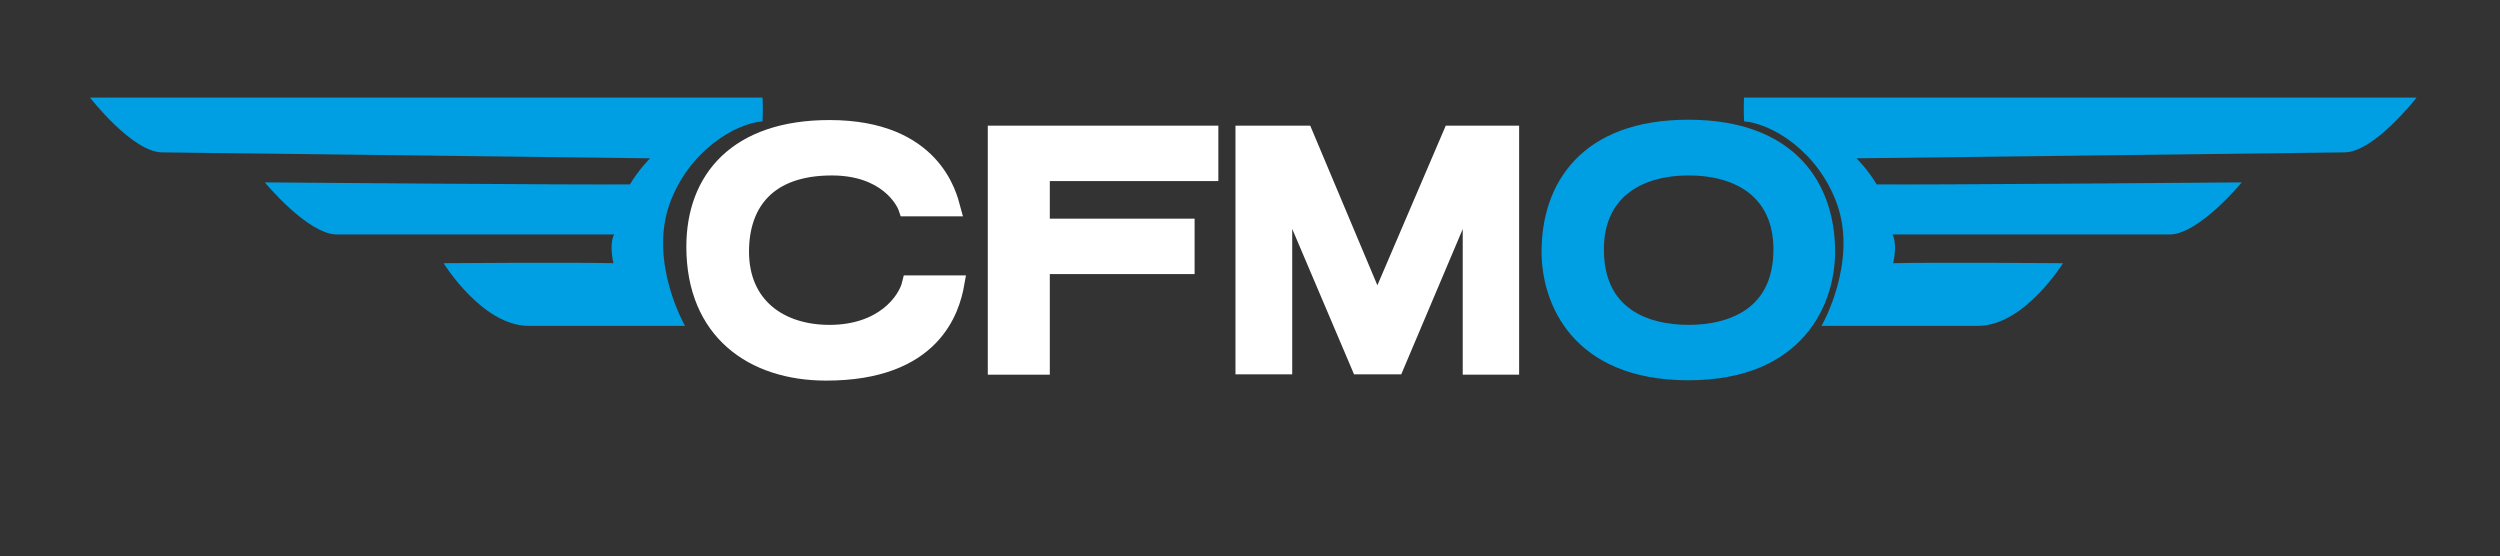
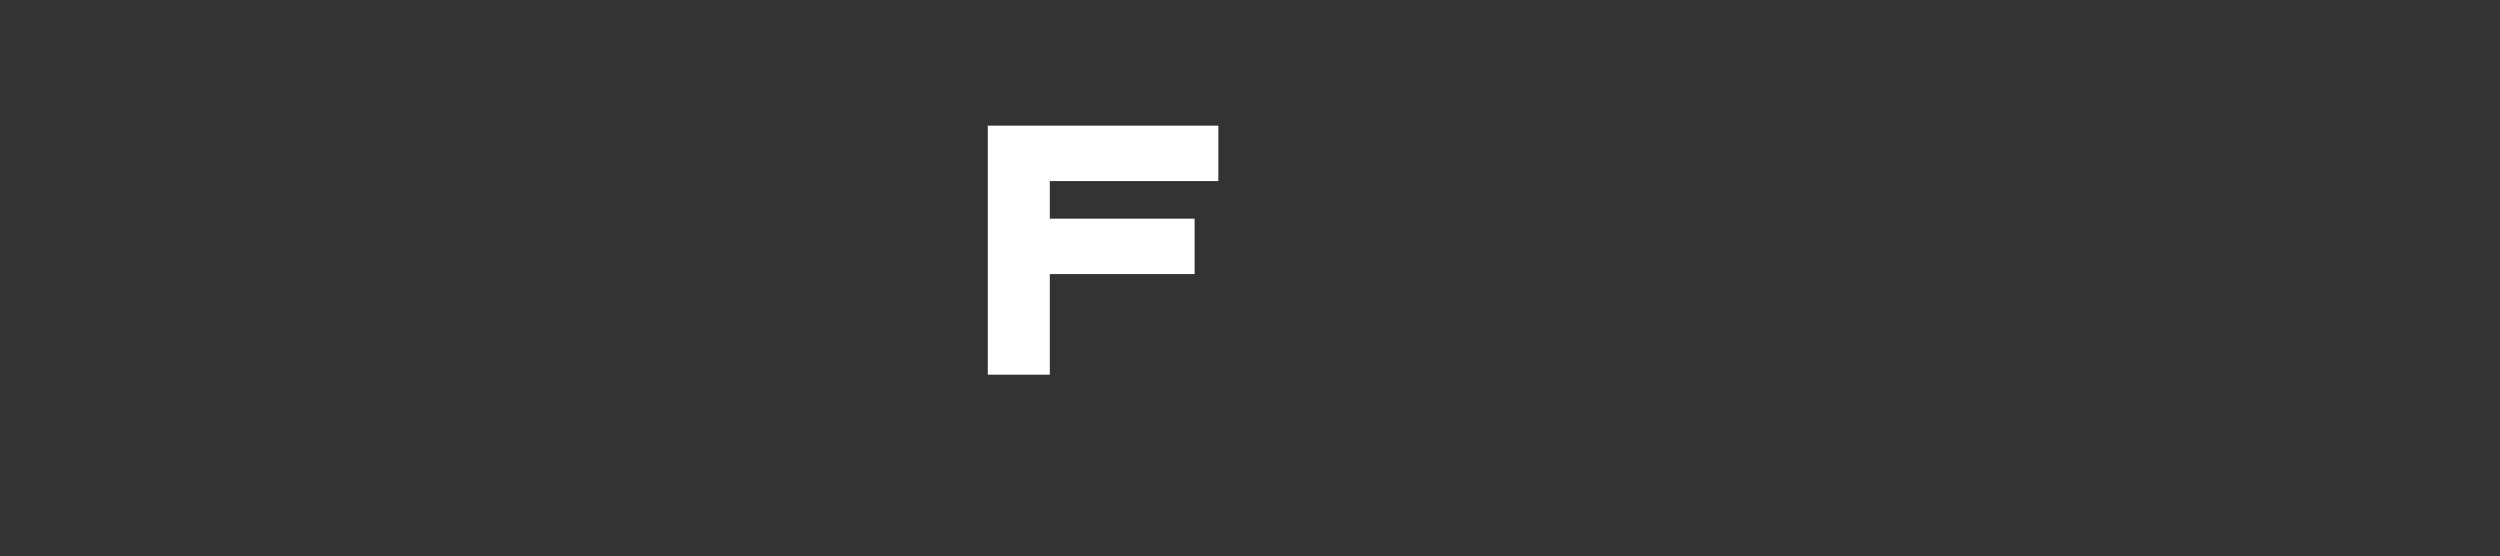
<svg xmlns="http://www.w3.org/2000/svg" version="1.1" x="0px" y="0px" viewBox="0 0 758 168.7" style="enable-background:new 0 0 758 168.7;" xml:space="preserve">
  <rect x="0" y="0" width="758" height="168.7" fill="#333333" stroke="none" />
  <style type="text/css">
	.st0{display:none;}
	.st1{fill:#009FE3;}
	.st2{stroke:#FFFFFF;fill:#FFFFFF; stroke-width:5;stroke-miterlimit:10;}
	.st3{fill:#009FE3;stroke:#009FE3;stroke-width:5;stroke-miterlimit:10;}
</style>
  <g id="Ebene_2">
-     <path class="st1" d="M528.8,29.6h203.9c0,0-12.8,16.5-21.8,16.6c-9,0.1-148,1.8-148,1.8s3.5,3.5,6.1,7.9   c12.7,0.2,110.7-0.6,110.7-0.6s-13,15.8-21.9,15.8s-84,0-84,0s1.6,2.5,0.2,8.7c12.9-0.3,51.5,0,51.5,0s-11.7,19-25.8,19   s-47.4,0-47.4,0s11-19.1,4.7-36.9c-5.8-16.2-20-24.5-28.2-25.1C528.6,32.6,528.8,29.6,528.8,29.6z" />
-     <path class="st1" d="M231.2,29.6H27.3c0,0,12.8,16.5,21.8,16.6s148,1.8,148,1.8s-3.5,3.5-6.1,7.9c-12.7,0.2-110.7-0.6-110.7-0.6   s13,15.8,21.9,15.8s84,0,84,0s-1.6,2.5-0.2,8.7c-12.9-0.3-51.5,0-51.5,0s11.7,19,25.8,19s47.4,0,47.4,0s-11-19.1-4.7-36.9   c5.8-16.2,20-24.5,28.2-25.1C231.4,32.6,231.2,29.6,231.2,29.6z" />
    <g>
-       <path class="st2" d="M289.9,86c-1.4,7.9-7,26.9-39.4,26.9c-22.3,0-39.9-12.4-39.9-38.1c0-20.6,12.9-35.9,40.9-35.9    c31.5,0,36.2,20.5,37.2,24.2h-13.8c-0.8-2.4-6.2-12.4-22.7-12.4c-19.5,0-27.6,11-27.6,25.6c0,16.2,11.7,24.7,26.9,24.7    c16.1,0,23.2-9.6,24.5-15H289.9z" />
      <path class="st2" d="M302,40.6h64.9v11.8h-51.1v16.4h43.9v11.8h-43.9v30.5H302V40.6z" />
-       <path class="st2" d="M389.5,57.6h-0.2v53.4h-12.2V40.6h18.5l22,52.3l22.4-52.3h18.1v70.5H446V57.6h-0.2l-22.6,53.4h-11L389.5,57.6    z" />
-       <path class="st3" d="M511.9,38.8c31,0,42,18.2,42,37.5c0,14.6-8.6,36.5-42,36.5s-42-21.8-42-36.5C469.9,57,480.9,38.8,511.9,38.8z     M540.2,75.6c0-17-12.1-24.9-28.2-24.9c-16.1,0-28.2,8-28.2,24.9c0,20,15,25.4,28.2,25.4C525.1,101,540.2,95.6,540.2,75.6z" />
    </g>
  </g>
</svg>